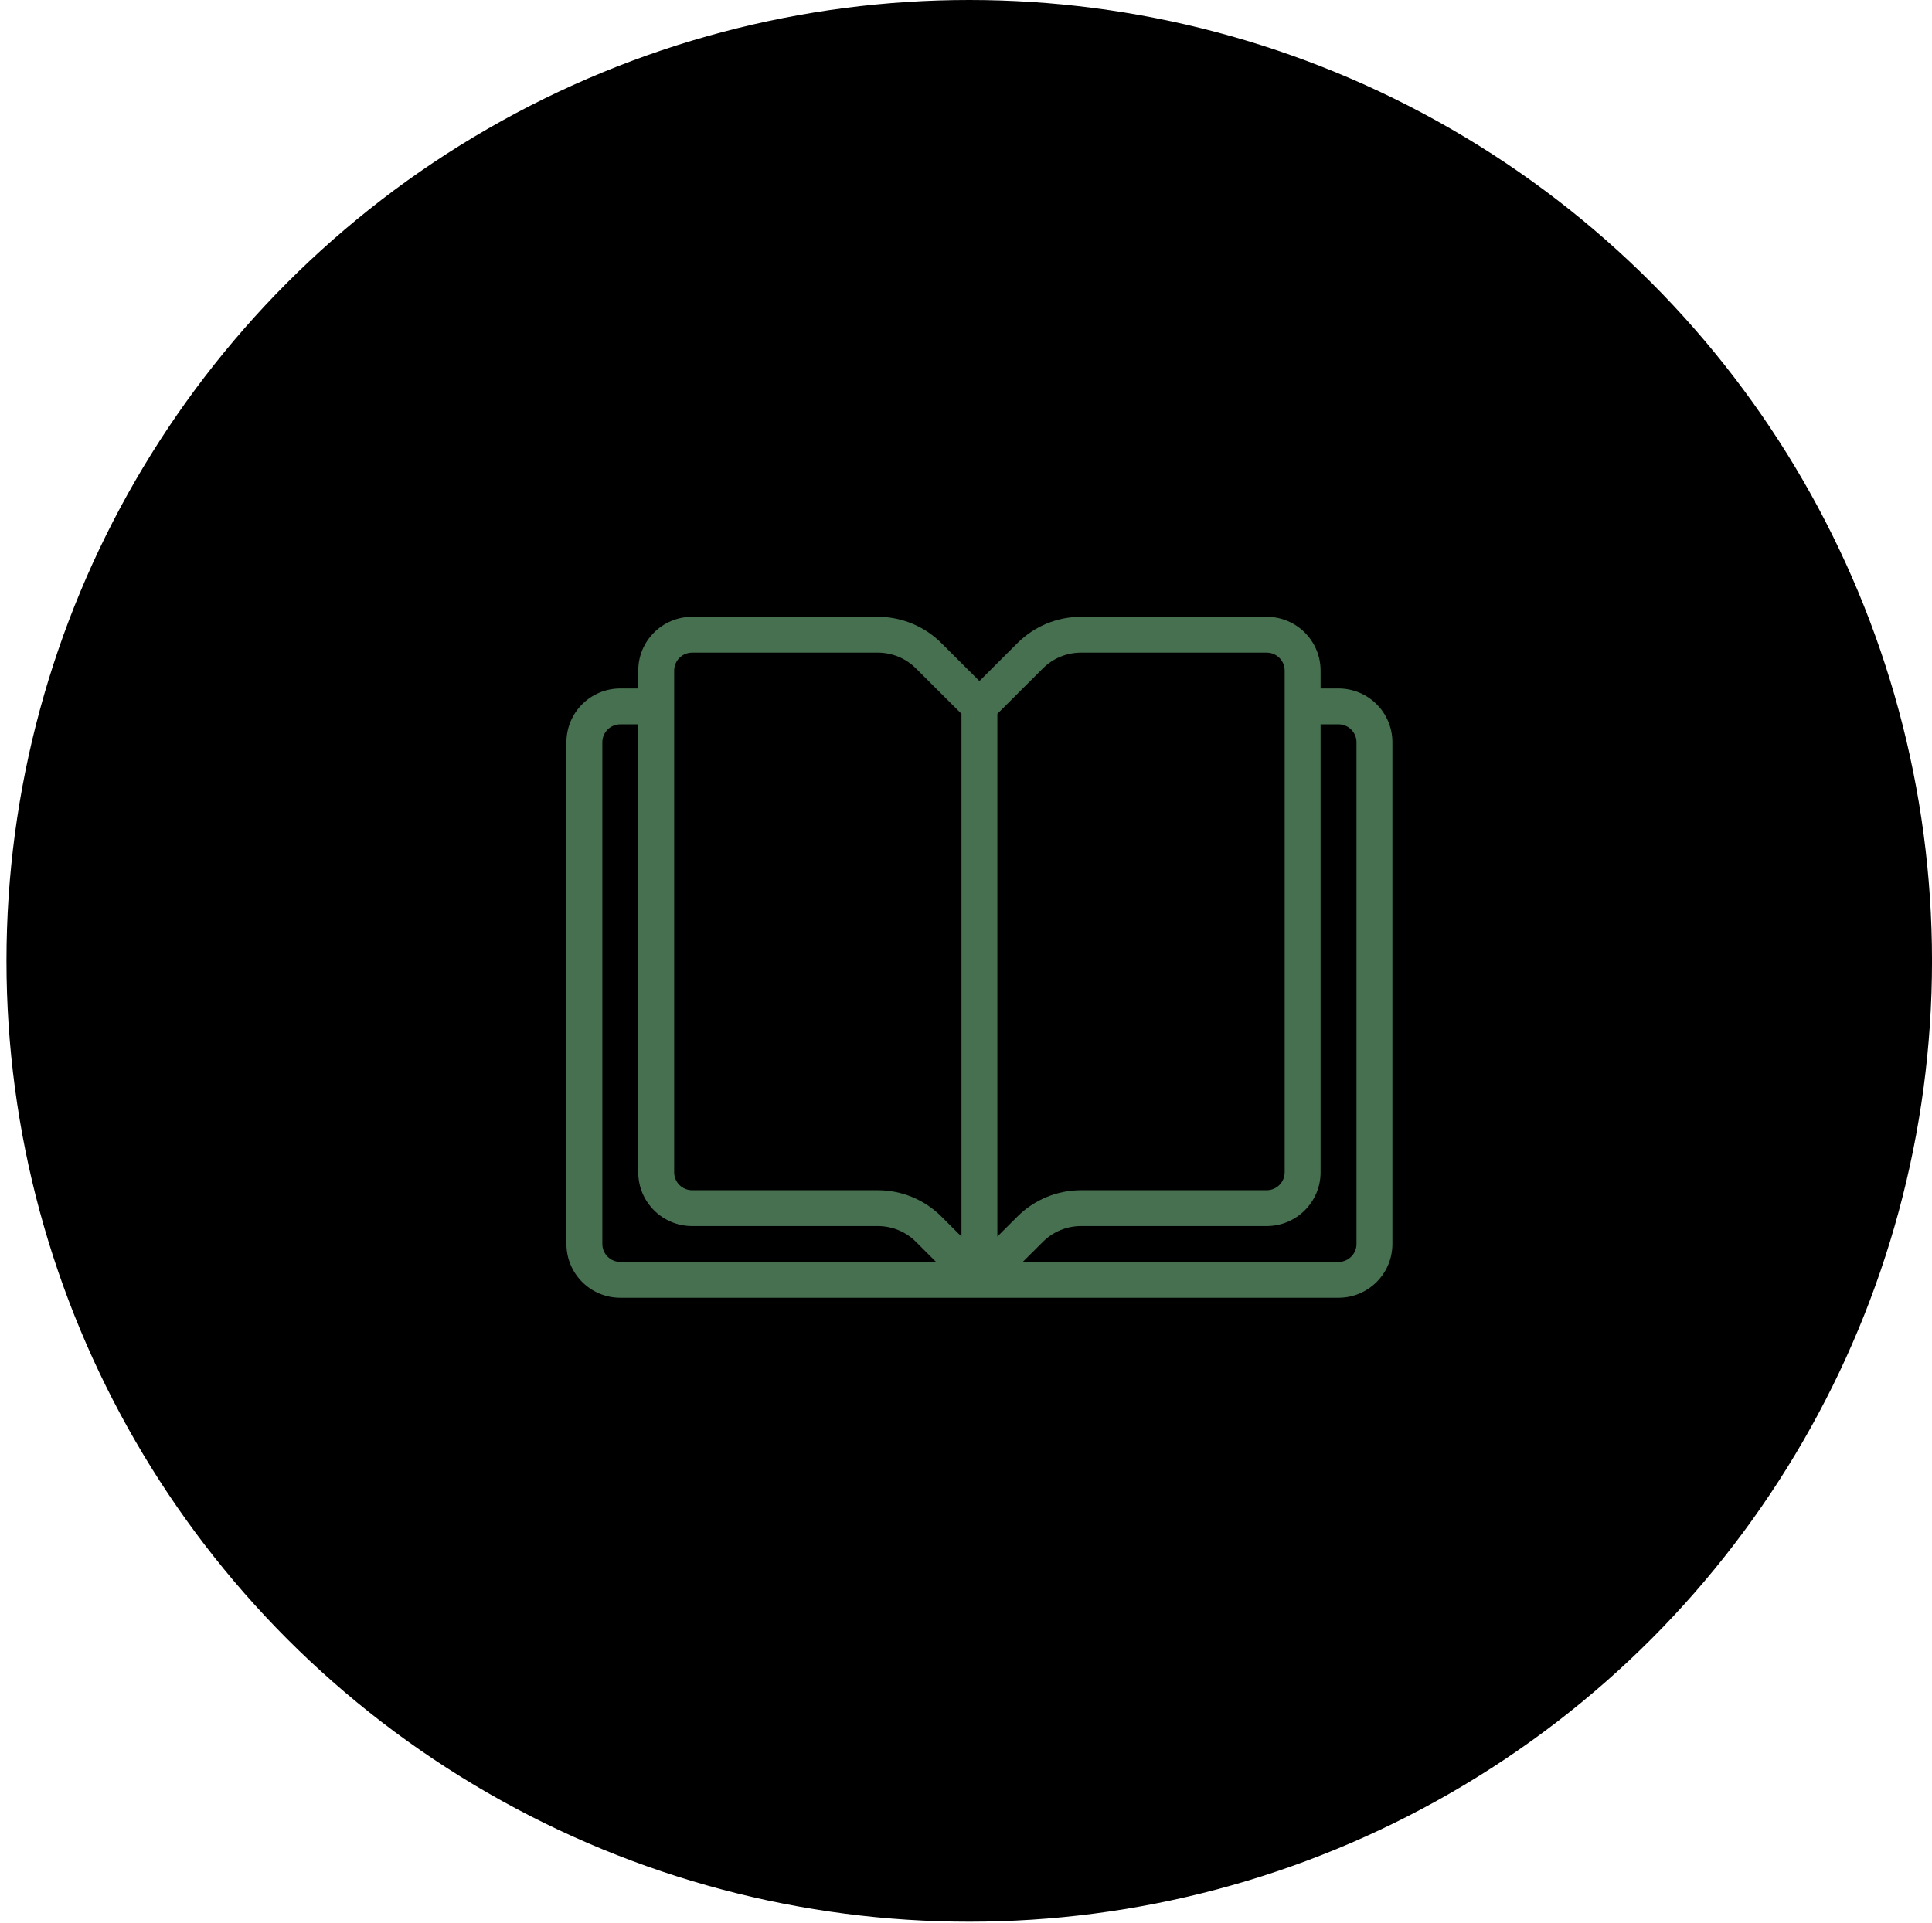
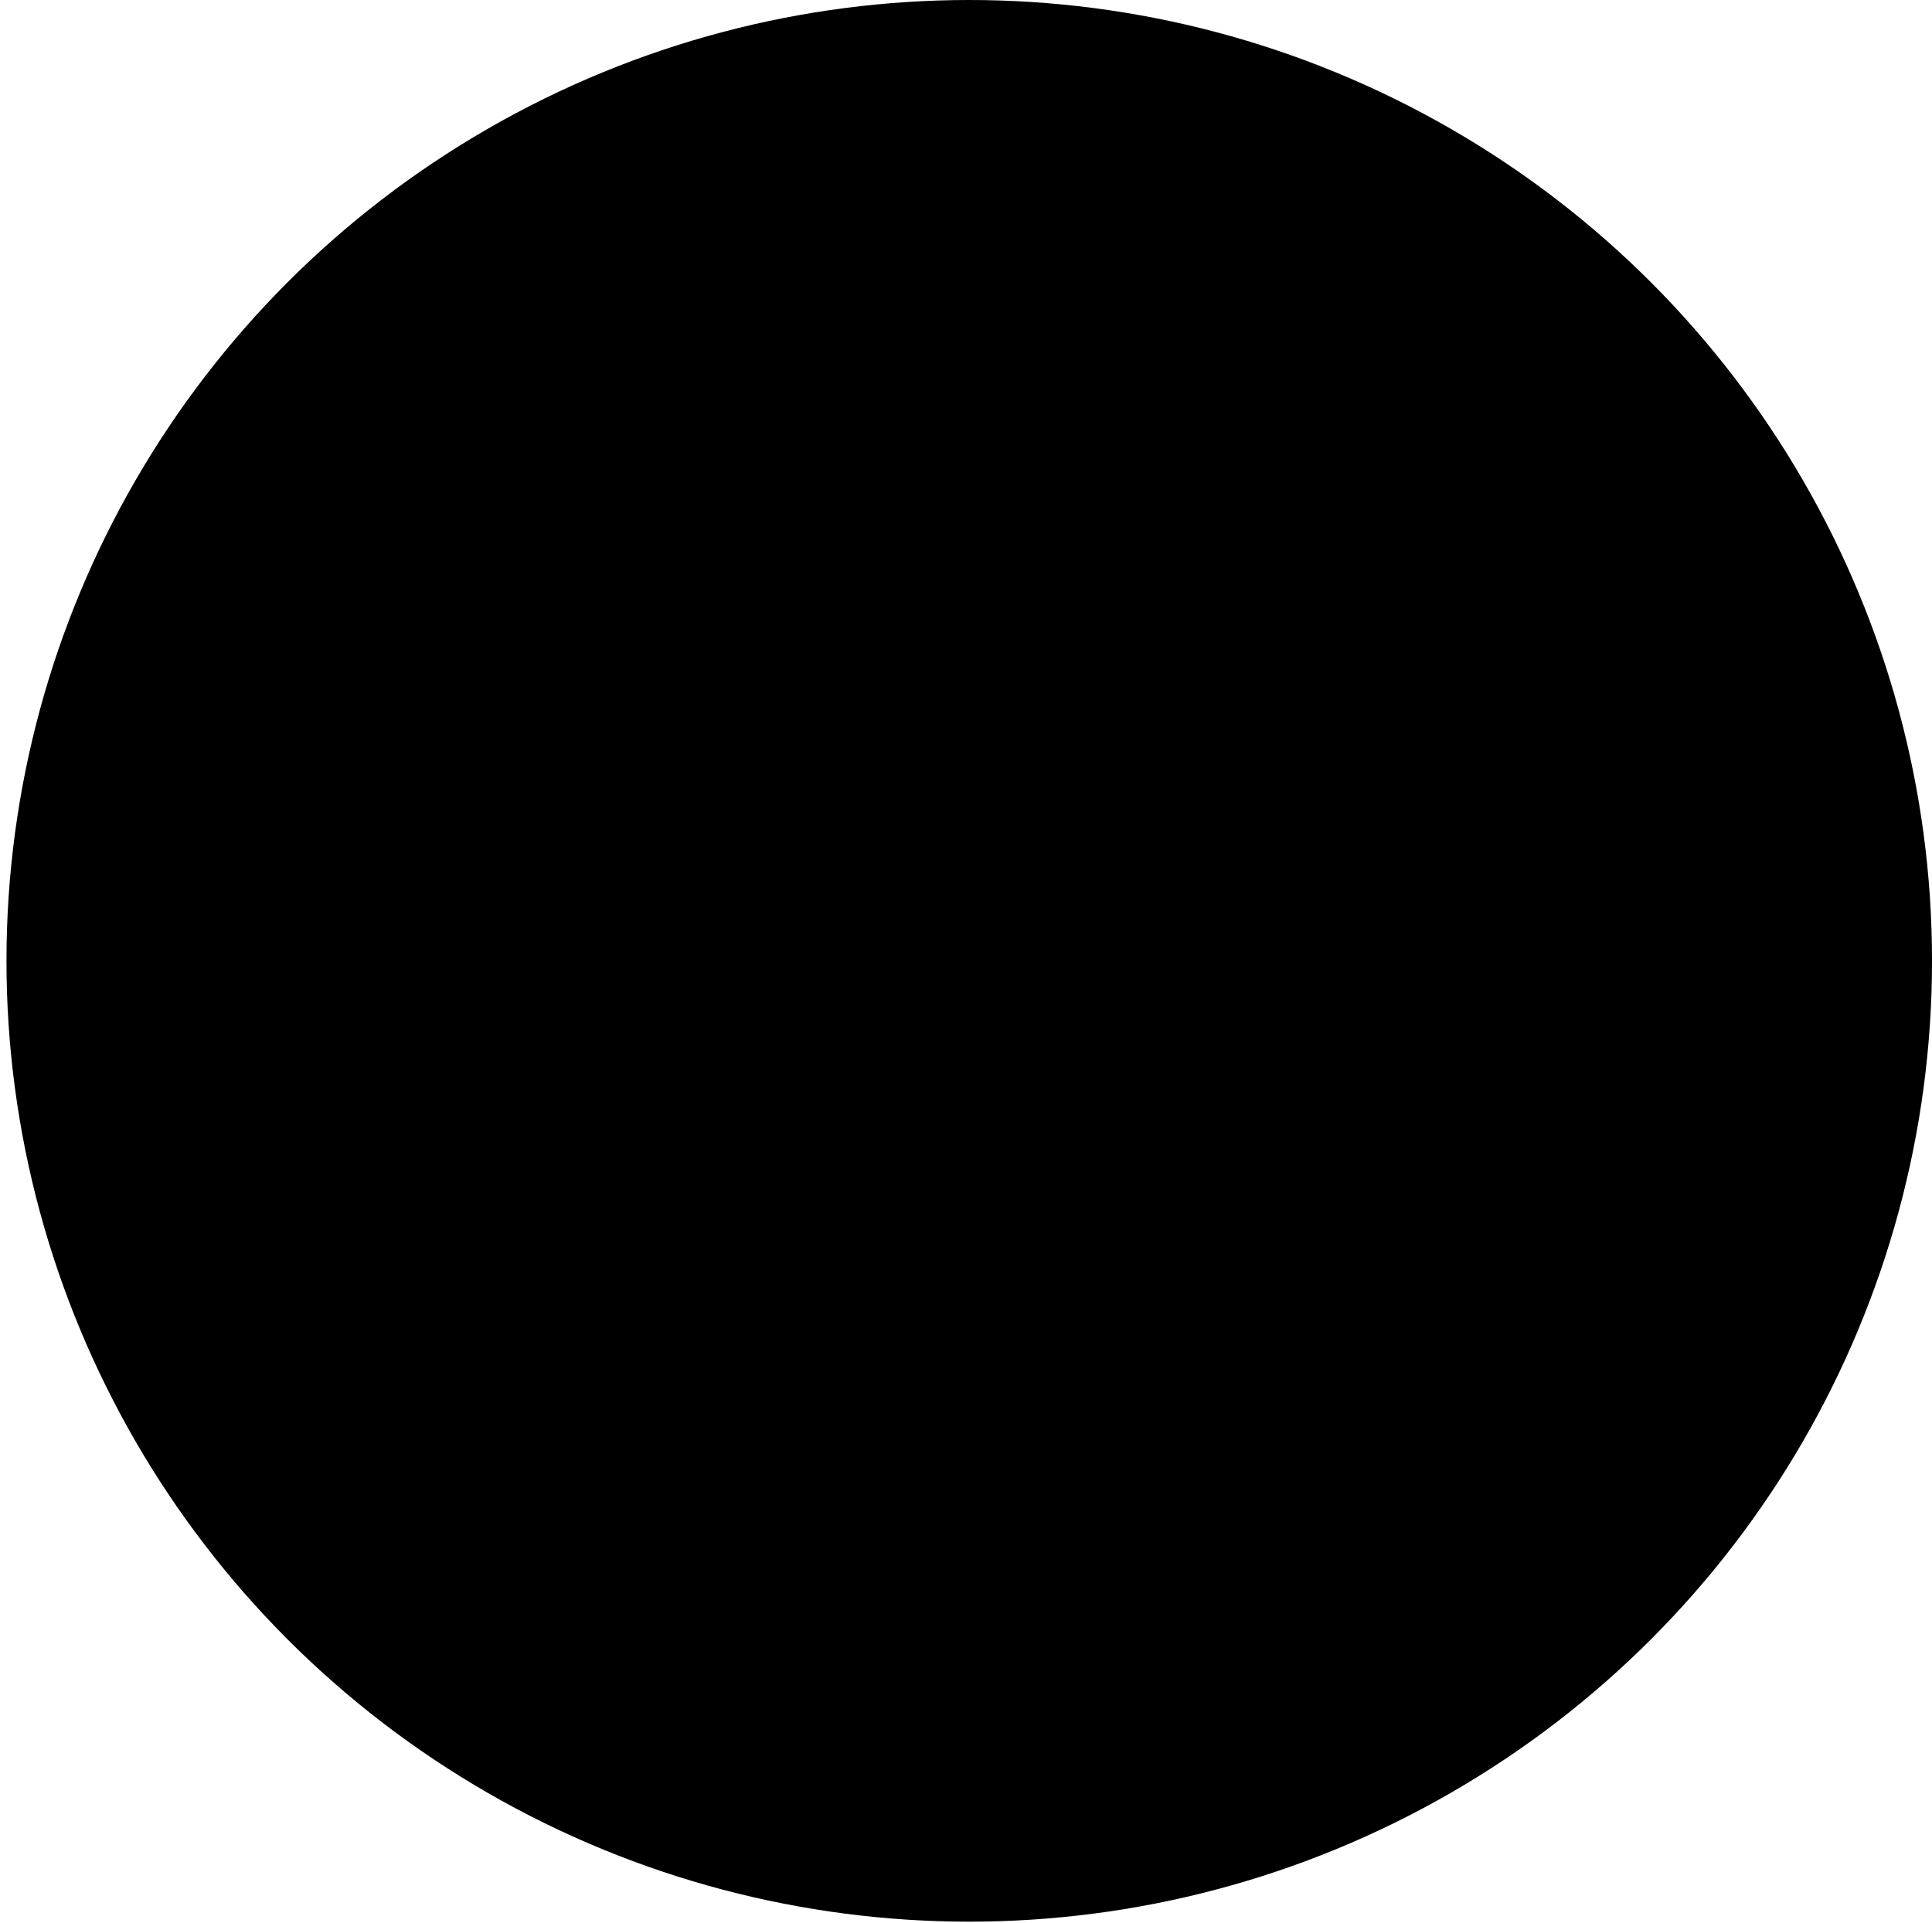
<svg xmlns="http://www.w3.org/2000/svg" width="233" height="232" viewBox="0 0 233 232" fill="none">
  <ellipse cx="116.892" cy="115.907" rx="116.111" ry="115.907" fill="black" />
-   <path fill-rule="evenodd" clip-rule="evenodd" d="M76.974 83.053H74.809C71.221 83.053 68.312 85.957 68.312 89.538C68.312 101.959 68.312 137.644 68.312 150.064C68.312 153.646 71.221 156.549 74.809 156.549H161.427C165.015 156.549 167.924 153.646 167.924 150.064C167.924 137.644 167.924 101.959 167.924 89.538C167.924 85.957 165.015 83.053 161.427 83.053H159.262V80.892C159.262 77.31 156.353 74.407 152.765 74.407H130.368C127.497 74.407 124.742 75.546 122.711 77.572L118.118 82.159L113.525 77.572C111.494 75.546 108.739 74.407 105.868 74.407C100.272 74.407 89.491 74.407 83.471 74.407C79.882 74.407 76.974 77.31 76.974 80.892V83.053ZM76.974 87.377H74.809C73.614 87.377 72.643 88.345 72.643 89.538C72.643 101.959 72.643 137.644 72.643 150.064C72.643 151.258 73.614 152.226 74.809 152.226H112.891L110.461 149.803C109.244 148.586 107.592 147.903 105.868 147.903H83.471C79.882 147.903 76.974 145 76.974 141.418V87.377ZM159.262 87.377V141.418C159.262 145 156.353 147.903 152.765 147.903H130.368C128.644 147.903 126.992 148.586 125.775 149.803L123.345 152.226H161.427C162.622 152.226 163.593 151.258 163.593 150.064C163.593 137.644 163.593 101.959 163.593 89.538C163.593 88.345 162.622 87.377 161.427 87.377H159.262ZM115.953 86.11V149.169L113.525 146.744C111.494 144.719 108.739 143.579 105.868 143.579H83.471C82.275 143.579 81.305 142.611 81.305 141.418C81.305 128.997 81.305 93.313 81.305 80.892C81.305 79.699 82.275 78.73 83.471 78.73H105.868C107.592 78.73 109.244 79.413 110.461 80.63L115.953 86.11ZM120.283 149.169V86.11L125.775 80.63C126.992 79.413 128.644 78.73 130.368 78.73H152.765C153.961 78.73 154.931 79.699 154.931 80.892C154.931 93.313 154.931 128.997 154.931 141.418C154.931 142.611 153.961 143.579 152.765 143.579H130.368C127.497 143.579 124.742 144.719 122.711 146.744L120.283 149.169Z" fill="#477050" />
</svg>